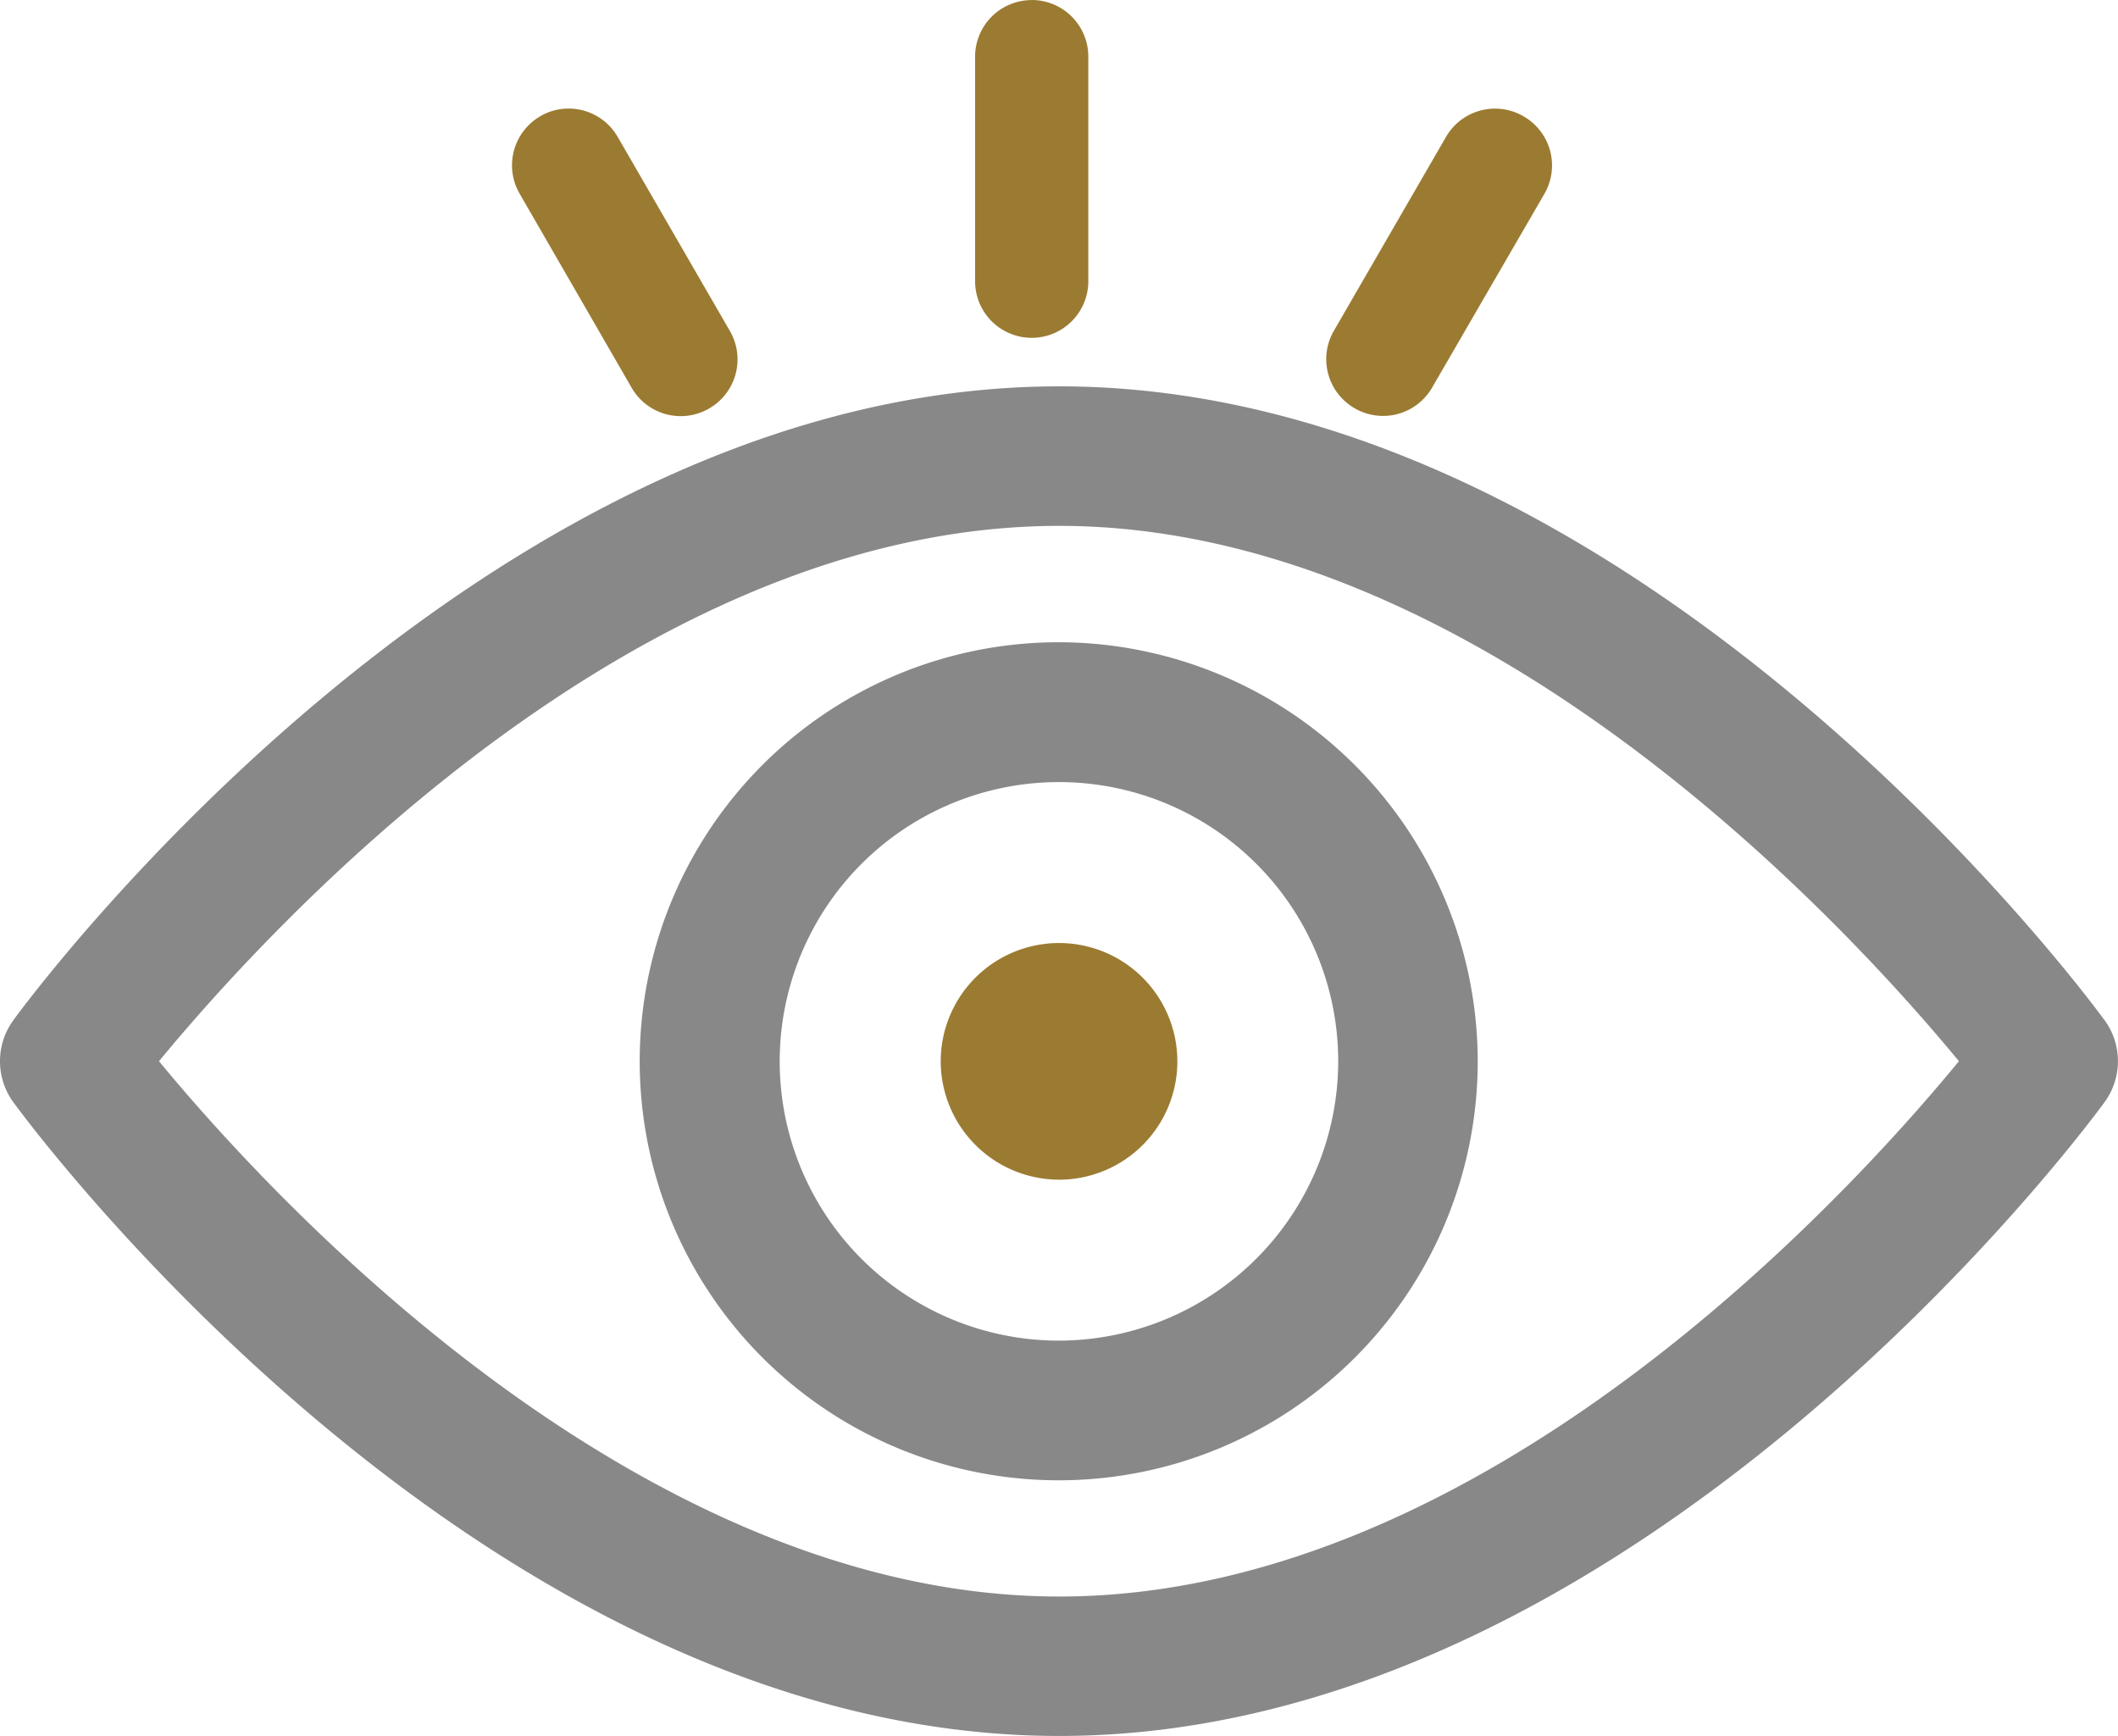
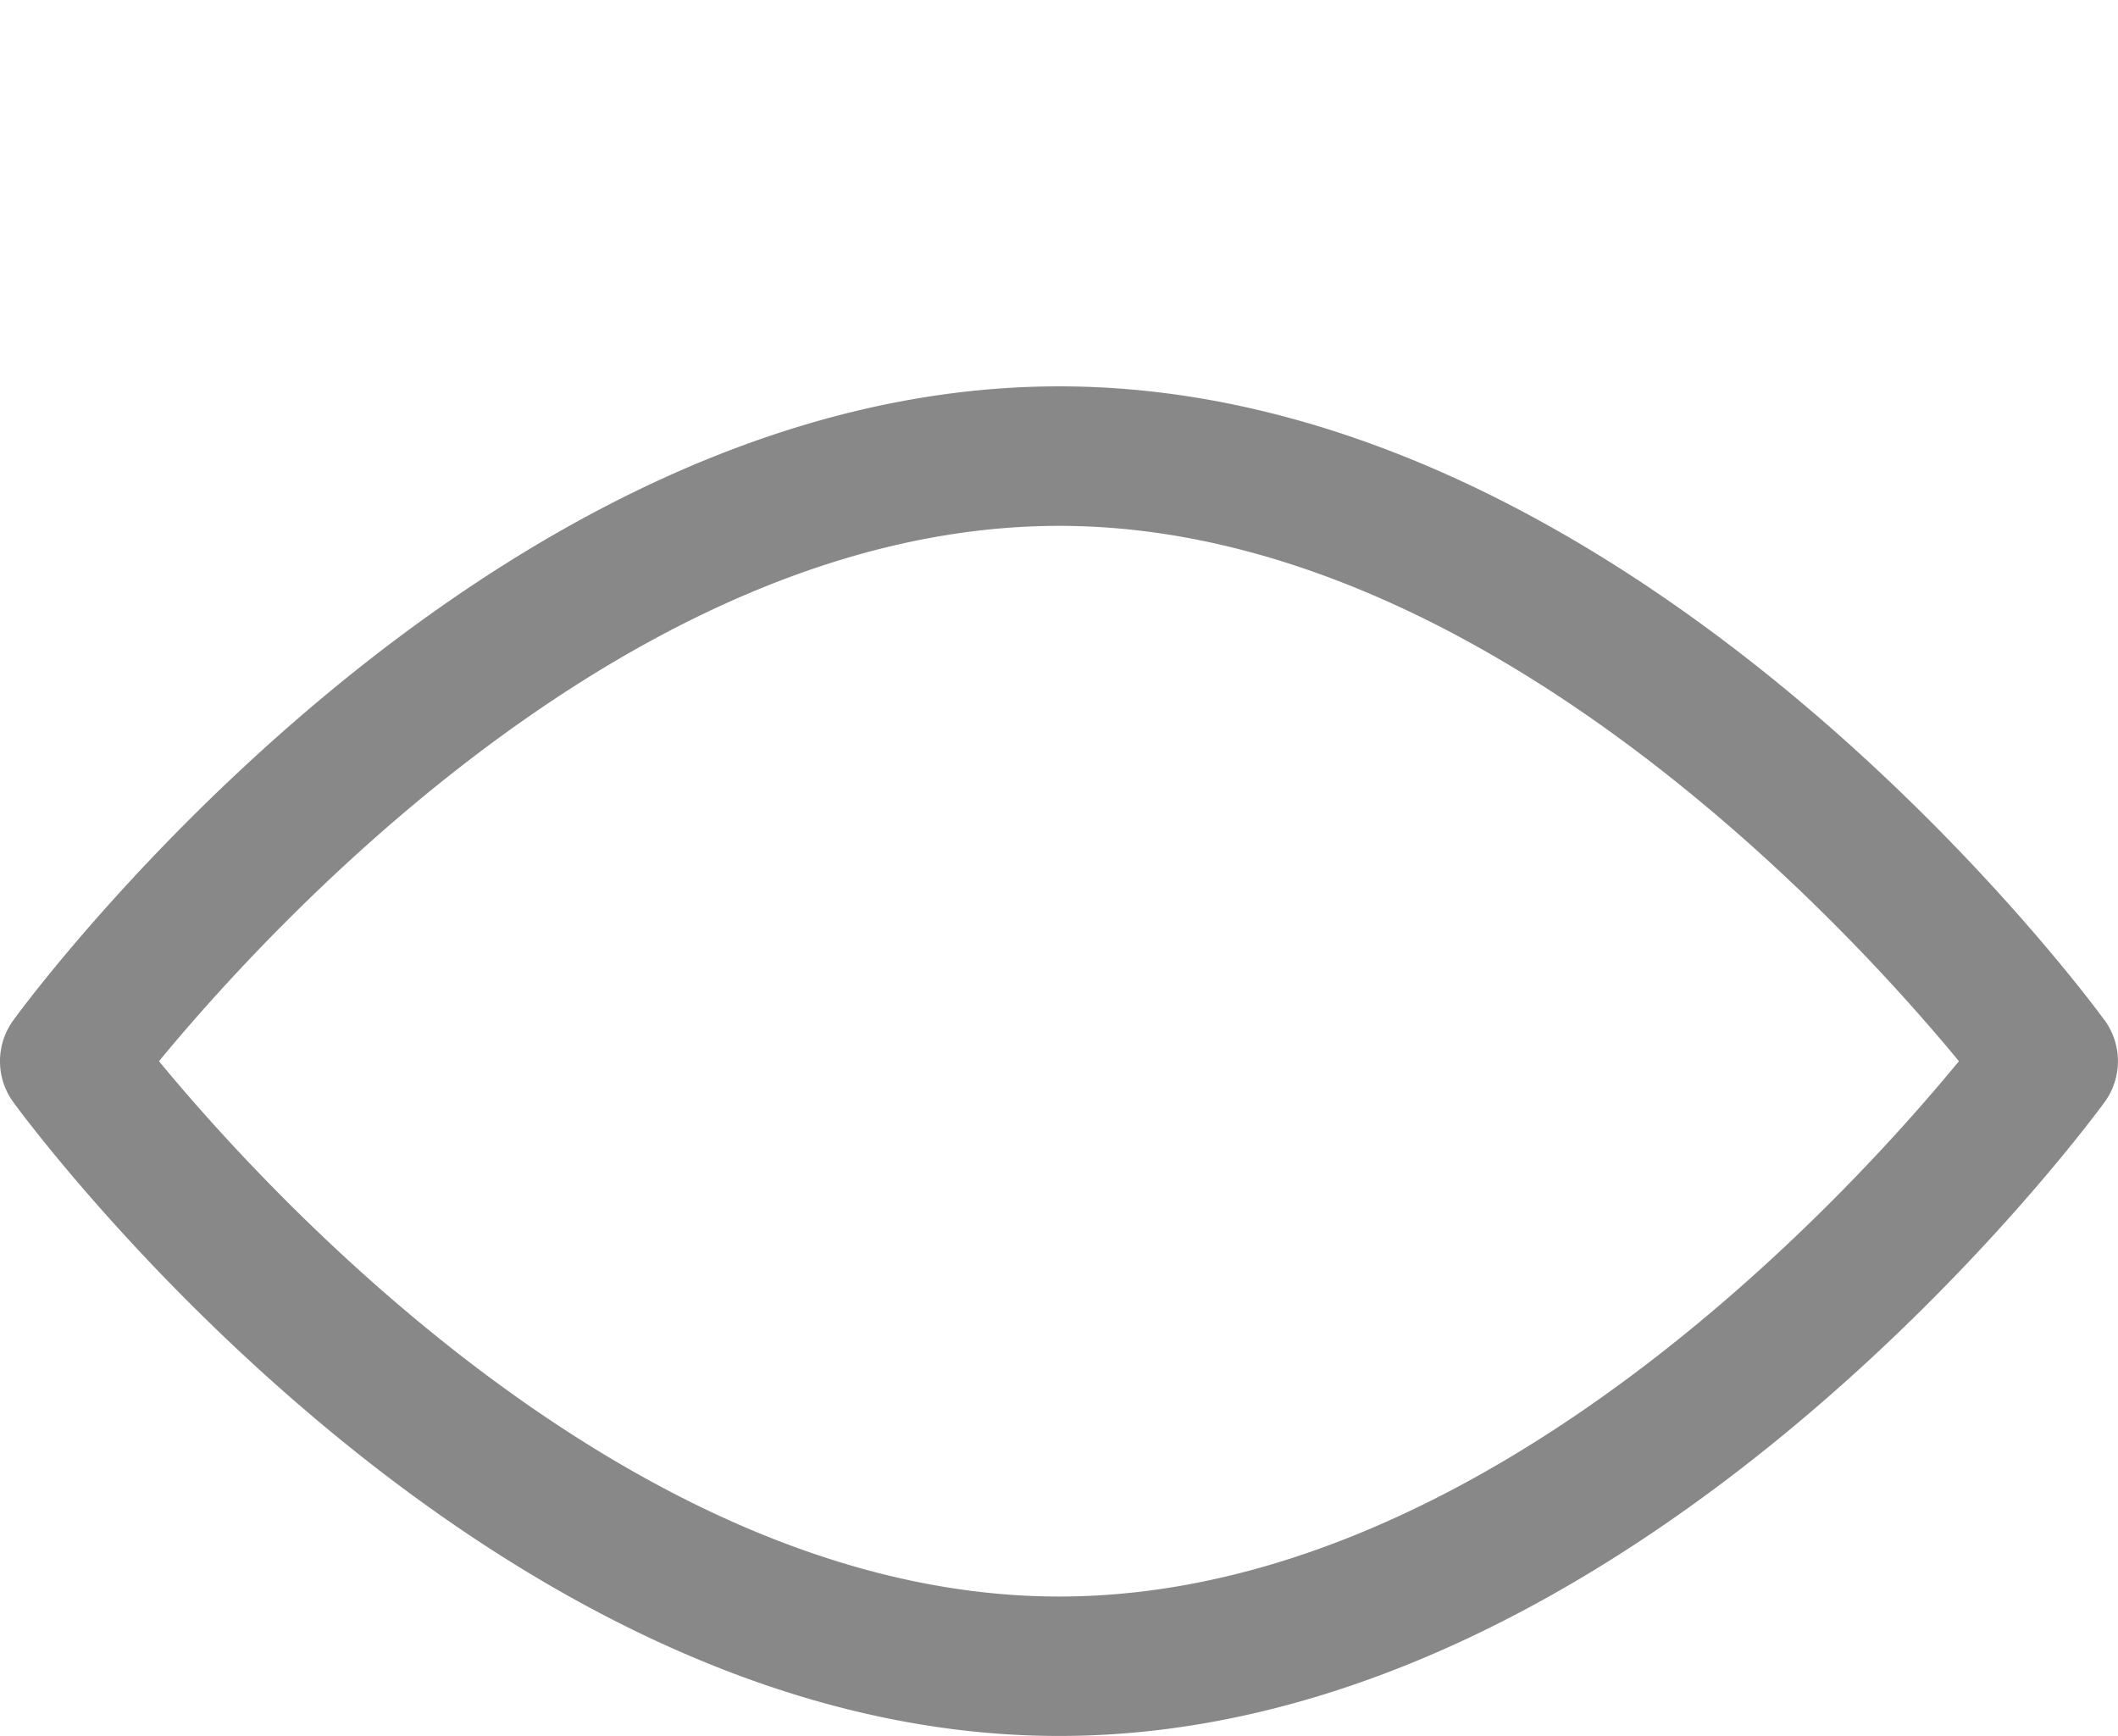
<svg xmlns="http://www.w3.org/2000/svg" id="Layer_1" data-name="Layer 1" viewBox="0 0 261.89 214.65">
  <defs>
    <style>.cls-1{fill:#888889;}.cls-1,.cls-2{fill-rule:evenodd;}.cls-2{fill:#9b7b31;}</style>
  </defs>
  <title>Vision</title>
  <path class="cls-1" d="M279.83,168.48c-2.33-3.19-58.06-78.35-129.24-78.35s-127,75.16-129.3,78.35a8.6,8.6,0,0,0,0,10.19C23.62,181.85,79.36,257,150.59,257s126.91-75.16,129.24-78.34a8.6,8.6,0,0,0,0-10.19ZM150.59,239.76c-52.44,0-97.88-49.89-111.31-66.19C52.71,157.28,98,107.38,150.59,107.38c52.39,0,97.82,49.9,111.25,66.19-13.43,16.35-58.7,66.19-111.25,66.19Z" transform="translate(-19.62 -42.36)" />
-   <path class="cls-1" d="M150.59,121.77a51.81,51.81,0,1,0,51.75,51.8,51.87,51.87,0,0,0-51.75-51.8Zm0,86.35a34.53,34.53,0,1,1,34.5-34.55,34.59,34.59,0,0,1-34.5,34.55Z" transform="translate(-19.62 -42.36)" />
-   <path class="cls-2" d="M150.59,188.22a14.63,14.63,0,1,0-14.65-14.65,14.66,14.66,0,0,0,14.65,14.65Z" transform="translate(-19.62 -42.36)" />
-   <path class="cls-2" d="M147.19,42.36h0a7,7,0,0,1,7,7V77.13a7,7,0,0,1-7,7h0a7,7,0,0,1-7-7V49.37a7,7,0,0,1,7-7Z" transform="translate(-19.62 -42.36)" />
-   <path class="cls-2" d="M208,56.74h0a7,7,0,0,1,2.6,9.56l-13.91,24a7,7,0,0,1-9.55,2.55h0a7,7,0,0,1-2.61-9.55l13.91-24.05A7,7,0,0,1,208,56.74Z" transform="translate(-19.62 -42.36)" />
-   <path class="cls-2" d="M86.42,56.74h0a7,7,0,0,0-2.55,9.56l13.85,24a7,7,0,0,0,9.61,2.55h0a7,7,0,0,0,2.55-9.55L96,59.29a7,7,0,0,0-9.6-2.55Z" transform="translate(-19.62 -42.36)" />
</svg>